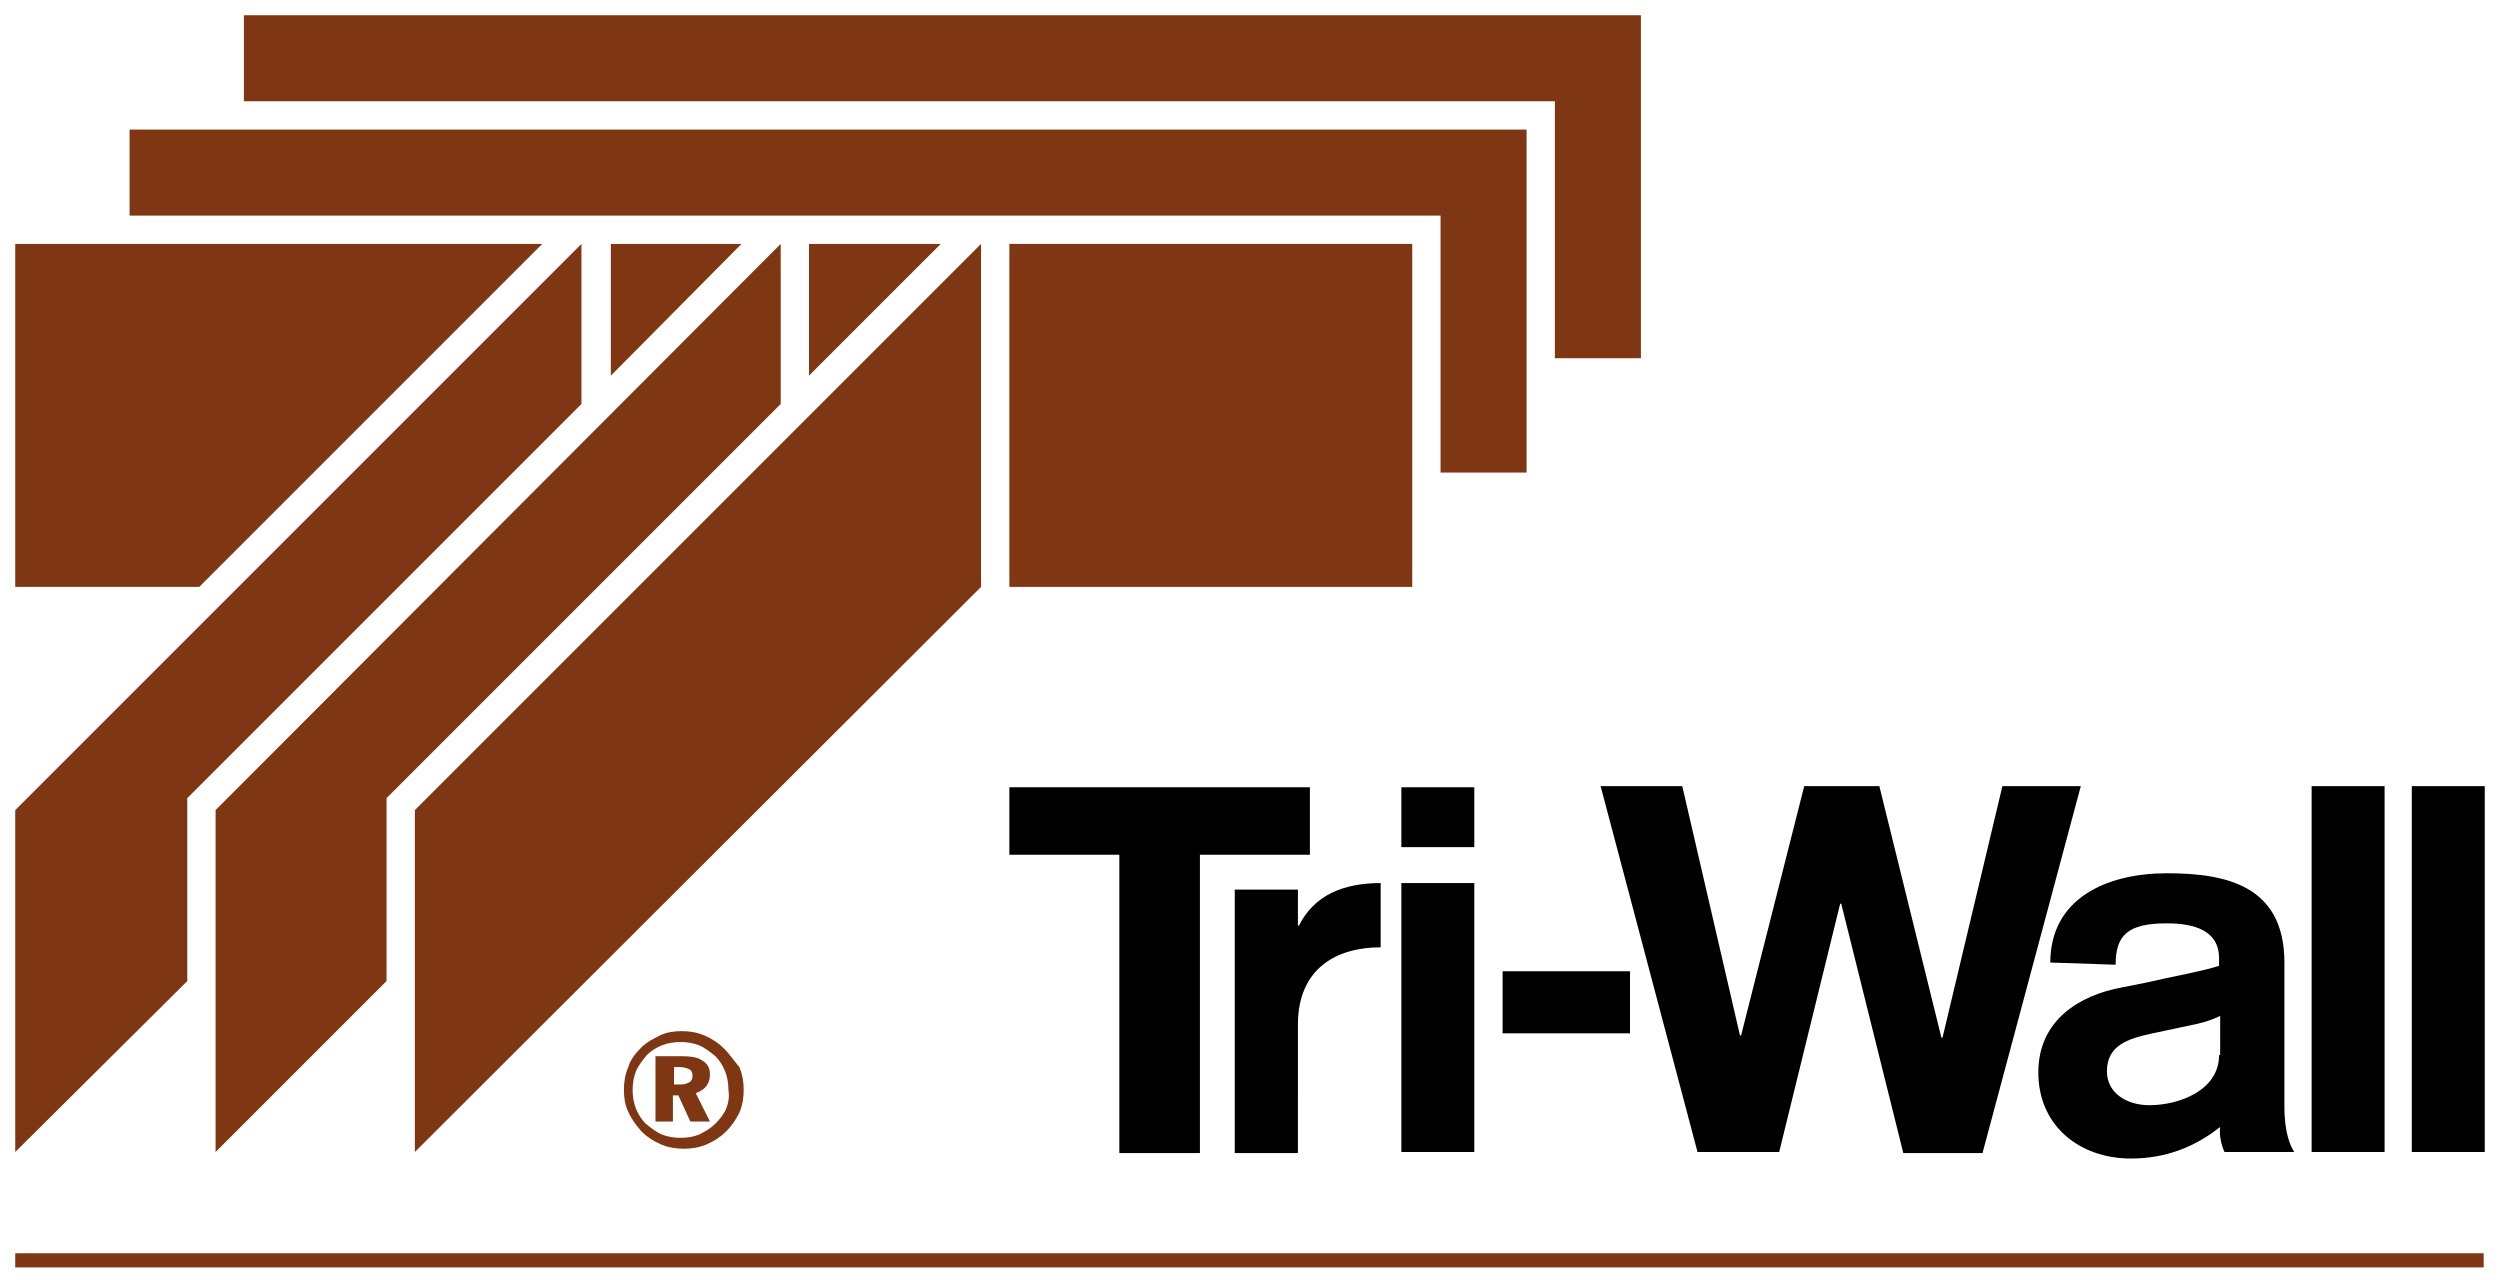
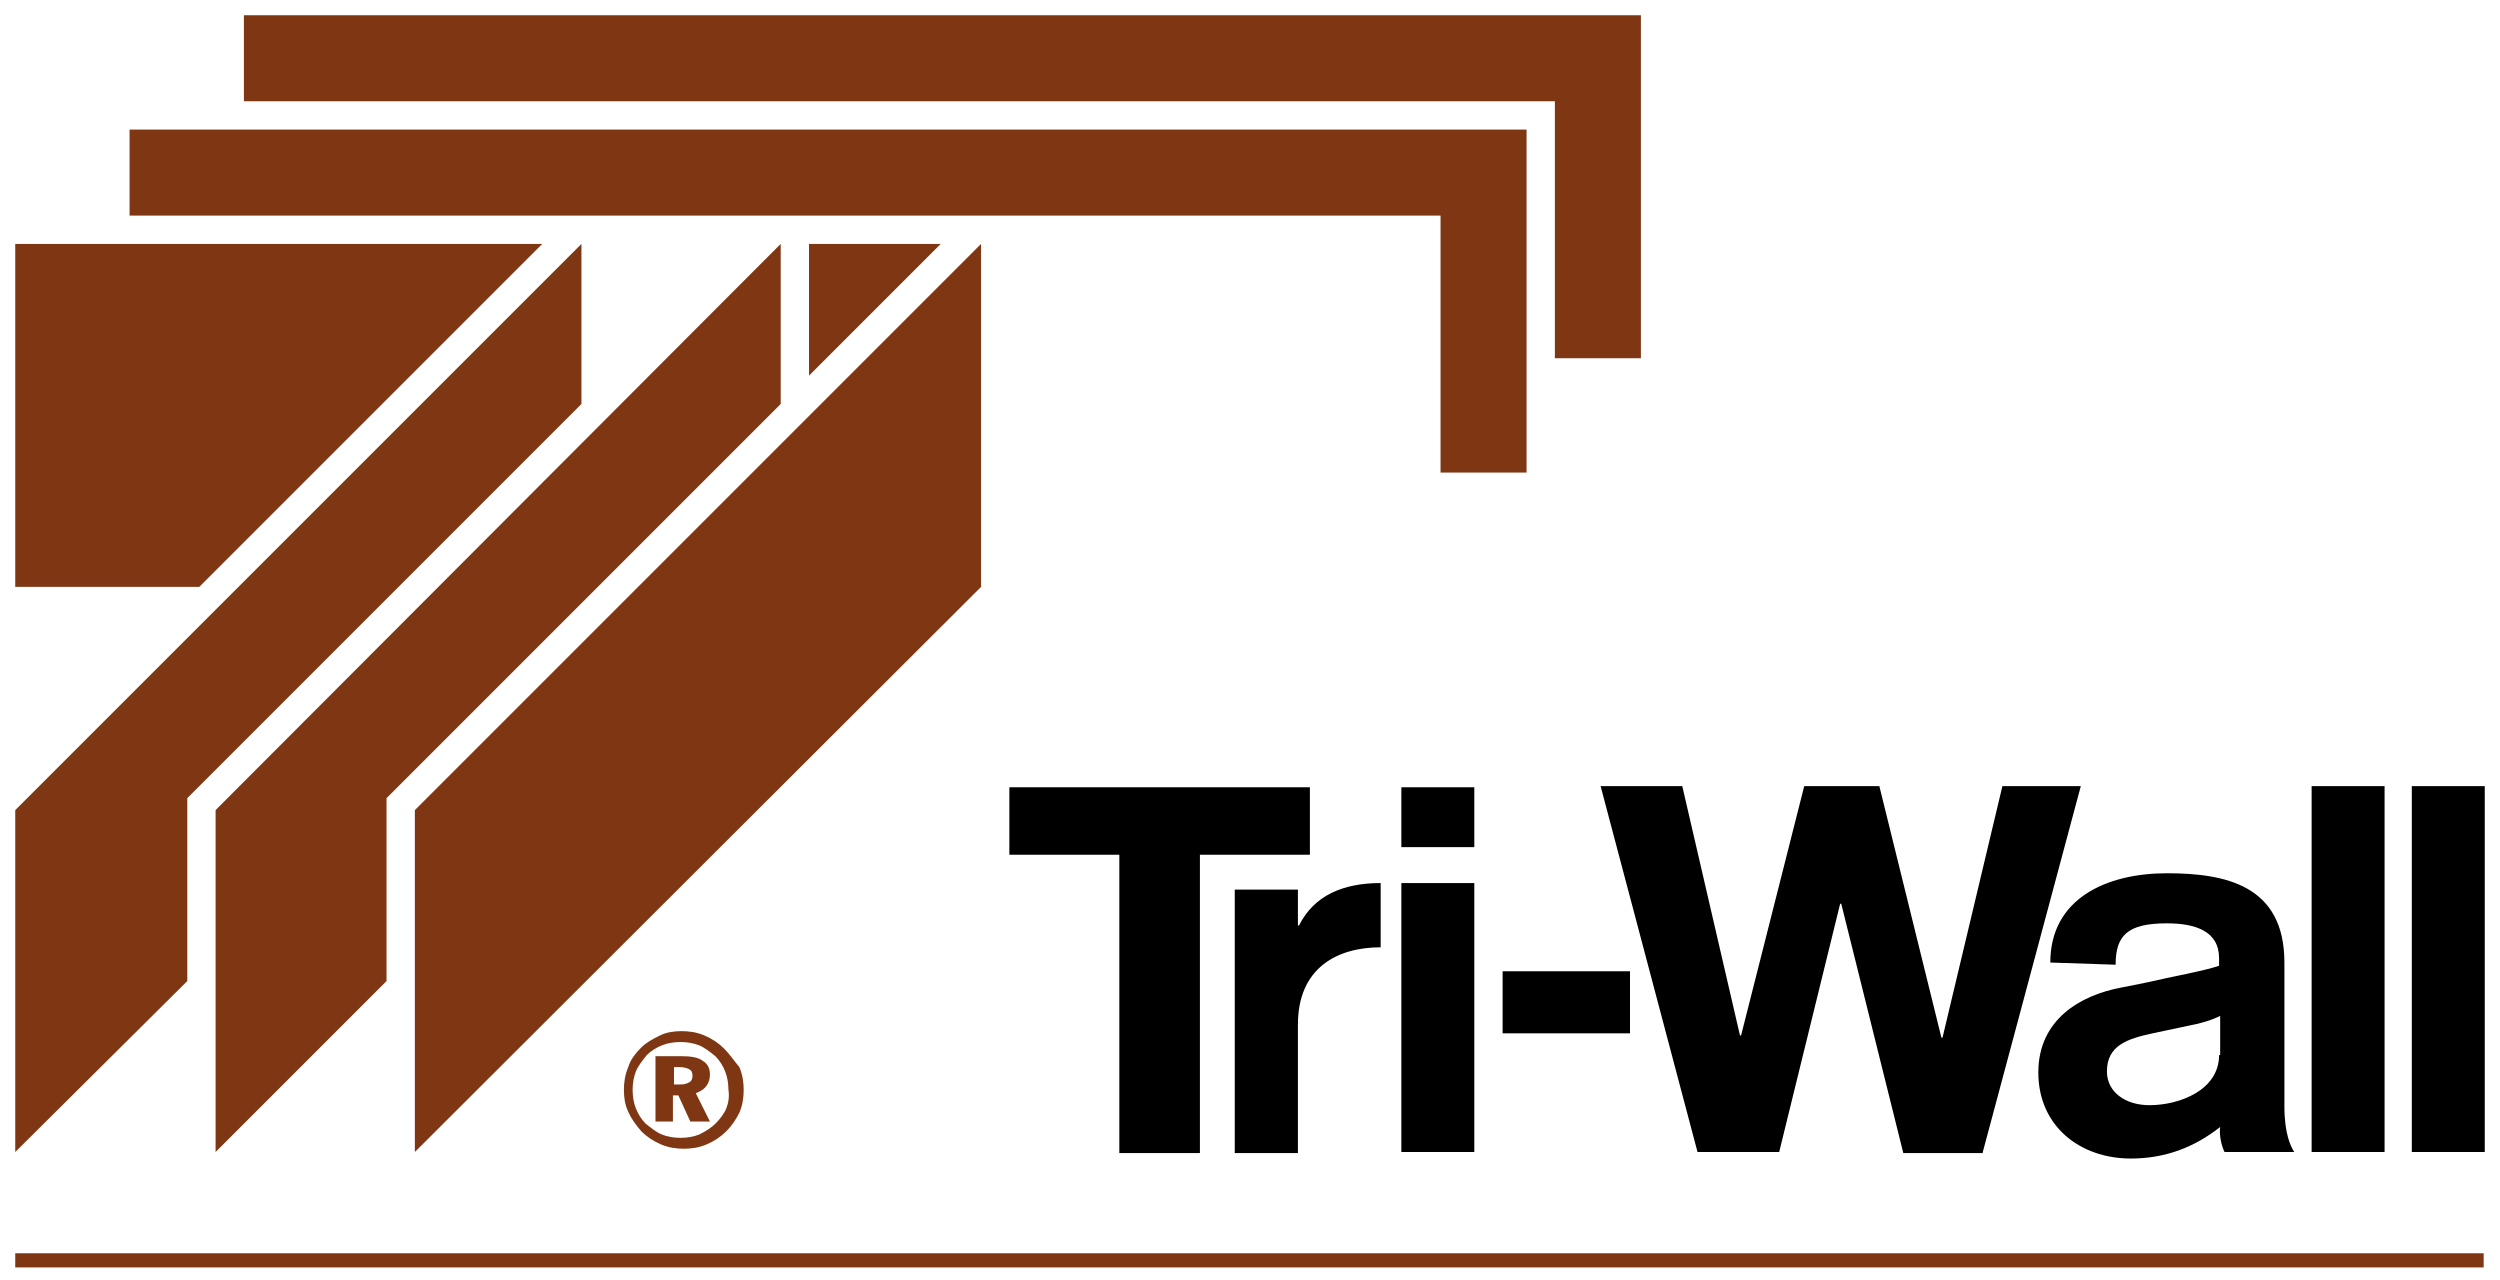
<svg xmlns="http://www.w3.org/2000/svg" version="1.1" id="Layer_1" x="0px" y="0px" viewBox="0 0 229.6 117.6" style="enable-background:new 0 0 229.6 117.6;" xml:space="preserve">
  <style type="text/css">
	.st0{fill:#7F3612;}
</style>
  <g>
    <g>
      <path d="M228.2,72.2h-6.7v33.6h6.7V72.2z M212.3,105.8h6.7V72.2h-6.7V105.8z M204.3,105.8h6.4c-0.3-0.5-0.9-1.6-0.9-4.2V88.4    c0-7.1-5.4-8.2-10.8-8.2c-5.5,0-10.7,2.3-10.7,8.2l6,0.2c0-2.7,1.1-3.8,4.7-3.8c2.6,0,4.8,0.7,4.8,3.2v0.7c-1.5,0.5-4.4,1-6.5,1.5    l-2.5,0.5c-3.7,0.7-7.6,2.9-7.6,7.8c0,4.9,3.8,7.9,8.5,7.9c3.1,0,5.8-1,8.2-2.9C203.8,104.2,204,105.2,204.3,105.8 M203.8,96.9    c0,3.2-3.6,4.6-6.4,4.6c-2.2,0-3.9-1.2-3.9-3.1c0-2.4,1.9-3,4.2-3.5l3.3-0.7c1.1-0.2,2.1-0.5,2.9-0.9V96.9z M182.1,105.8l9-33.6    h-7.2l-5.5,23.1h-0.1l-5.7-23.1h-6.9l-5.8,22.9h-0.1l-5.3-22.9H147l8.9,33.6h7.5L169,83h0.1l5.7,22.9H182.1z M149.7,89.2h-11.7    v5.7h11.7V89.2z M128.7,105.8h6.7V81.1h-6.7V105.8z M128.7,77.8h6.7v-5.5h-6.7V77.8z M126.8,87v-5.9c-3.4,0-6.1,1.1-7.5,3.9h-0.1    v-3.3h-5.8v24.2h5.8V94.1C119.2,88.9,122.8,87,126.8,87 M110.2,78.5h10.1v-6.2H92.7v6.2h10.1v27.4h7.4V78.5z" />
    </g>
    <rect x="1.4" y="115.1" class="st0" width="226.7" height="1.3" />
    <g>
      <path class="st0" d="M66.7,101.8c-0.2,0.5-0.6,1-1,1.4c-0.4,0.4-0.9,0.7-1.5,1c-0.5,0.2-1.1,0.3-1.7,0.3c-0.6,0-1.2-0.1-1.7-0.3    c-0.5-0.2-1-0.6-1.5-1c-0.4-0.4-0.7-0.9-0.9-1.4c-0.2-0.5-0.3-1.1-0.3-1.7c0-0.6,0.1-1.2,0.3-1.7c0.2-0.5,0.6-1,1-1.5    c0.4-0.4,0.9-0.7,1.4-0.9c0.5-0.2,1.1-0.3,1.7-0.3c0.6,0,1.2,0.1,1.7,0.3c0.5,0.2,1,0.6,1.5,1c0.4,0.4,0.7,0.9,0.9,1.4    c0.2,0.5,0.3,1.1,0.3,1.7C67,100.7,66.9,101.3,66.7,101.8 M66.5,96.3c-0.5-0.5-1.1-0.9-1.8-1.2c-0.7-0.3-1.4-0.4-2.1-0.4    c-0.7,0-1.4,0.1-2,0.4c-0.6,0.3-1.2,0.6-1.7,1.1c-0.5,0.5-1,1.1-1.2,1.8c-0.3,0.7-0.4,1.4-0.4,2.1c0,0.7,0.1,1.4,0.4,2    c0.3,0.7,0.7,1.2,1.2,1.8c0.5,0.5,1.1,0.9,1.8,1.2c0.7,0.3,1.4,0.4,2.1,0.4c0.7,0,1.4-0.1,2.1-0.4c0.7-0.3,1.3-0.7,1.8-1.2    c0.5-0.5,0.9-1.1,1.2-1.7c0.3-0.7,0.4-1.4,0.4-2.1c0-0.7-0.1-1.4-0.4-2.1C67.4,97.4,67,96.8,66.5,96.3" />
      <path class="st0" d="M63.3,99.4c-0.2,0.1-0.4,0.2-0.8,0.2h-0.6V98h0.5c0.4,0,0.7,0.1,0.9,0.2c0.2,0.1,0.3,0.3,0.3,0.6    C63.6,99.1,63.5,99.3,63.3,99.4 M64.9,99.7c0.2-0.3,0.3-0.6,0.3-1c0-0.6-0.2-1-0.7-1.3c-0.4-0.3-1.1-0.4-1.9-0.4h-2.4v6h1.6v-2.4    h0.5l1.1,2.4h1.8l-1.3-2.6C64.4,100.2,64.7,100,64.9,99.7" />
    </g>
    <g>
-       <rect x="92.7" y="22.4" class="st0" width="37" height="31.5" />
      <polygon class="st0" points="90.1,53.9 38.1,105.8 38.1,74.4 90.1,22.4   " />
      <polygon class="st0" points="17.2,73.3 53.4,37.1 53.4,22.4 1.4,74.4 1.4,105.8 17.2,90.1   " />
      <polygon class="st0" points="35.5,73.3 71.7,37.1 71.7,22.4 19.8,74.4 19.8,105.8 35.5,90.1   " />
      <polygon class="st0" points="74.3,34.5 74.3,22.4 86.4,22.4   " />
-       <polygon class="st0" points="56.1,34.5 56.1,22.4 68.1,22.4   " />
      <polygon class="st0" points="18.3,53.9 1.4,53.9 1.4,22.4 49.8,22.4   " />
      <polygon class="st0" points="11.9,11.9 11.9,19.8 132.3,19.8 132.3,43.4 140.2,43.4 140.2,11.9   " />
      <polygon class="st0" points="22.4,1.4 22.4,9.3 142.8,9.3 142.8,32.9 150.7,32.9 150.7,1.4   " />
    </g>
  </g>
  <g>
</g>
  <g>
</g>
  <g>
</g>
  <g>
</g>
  <g>
</g>
  <g>
</g>
</svg>